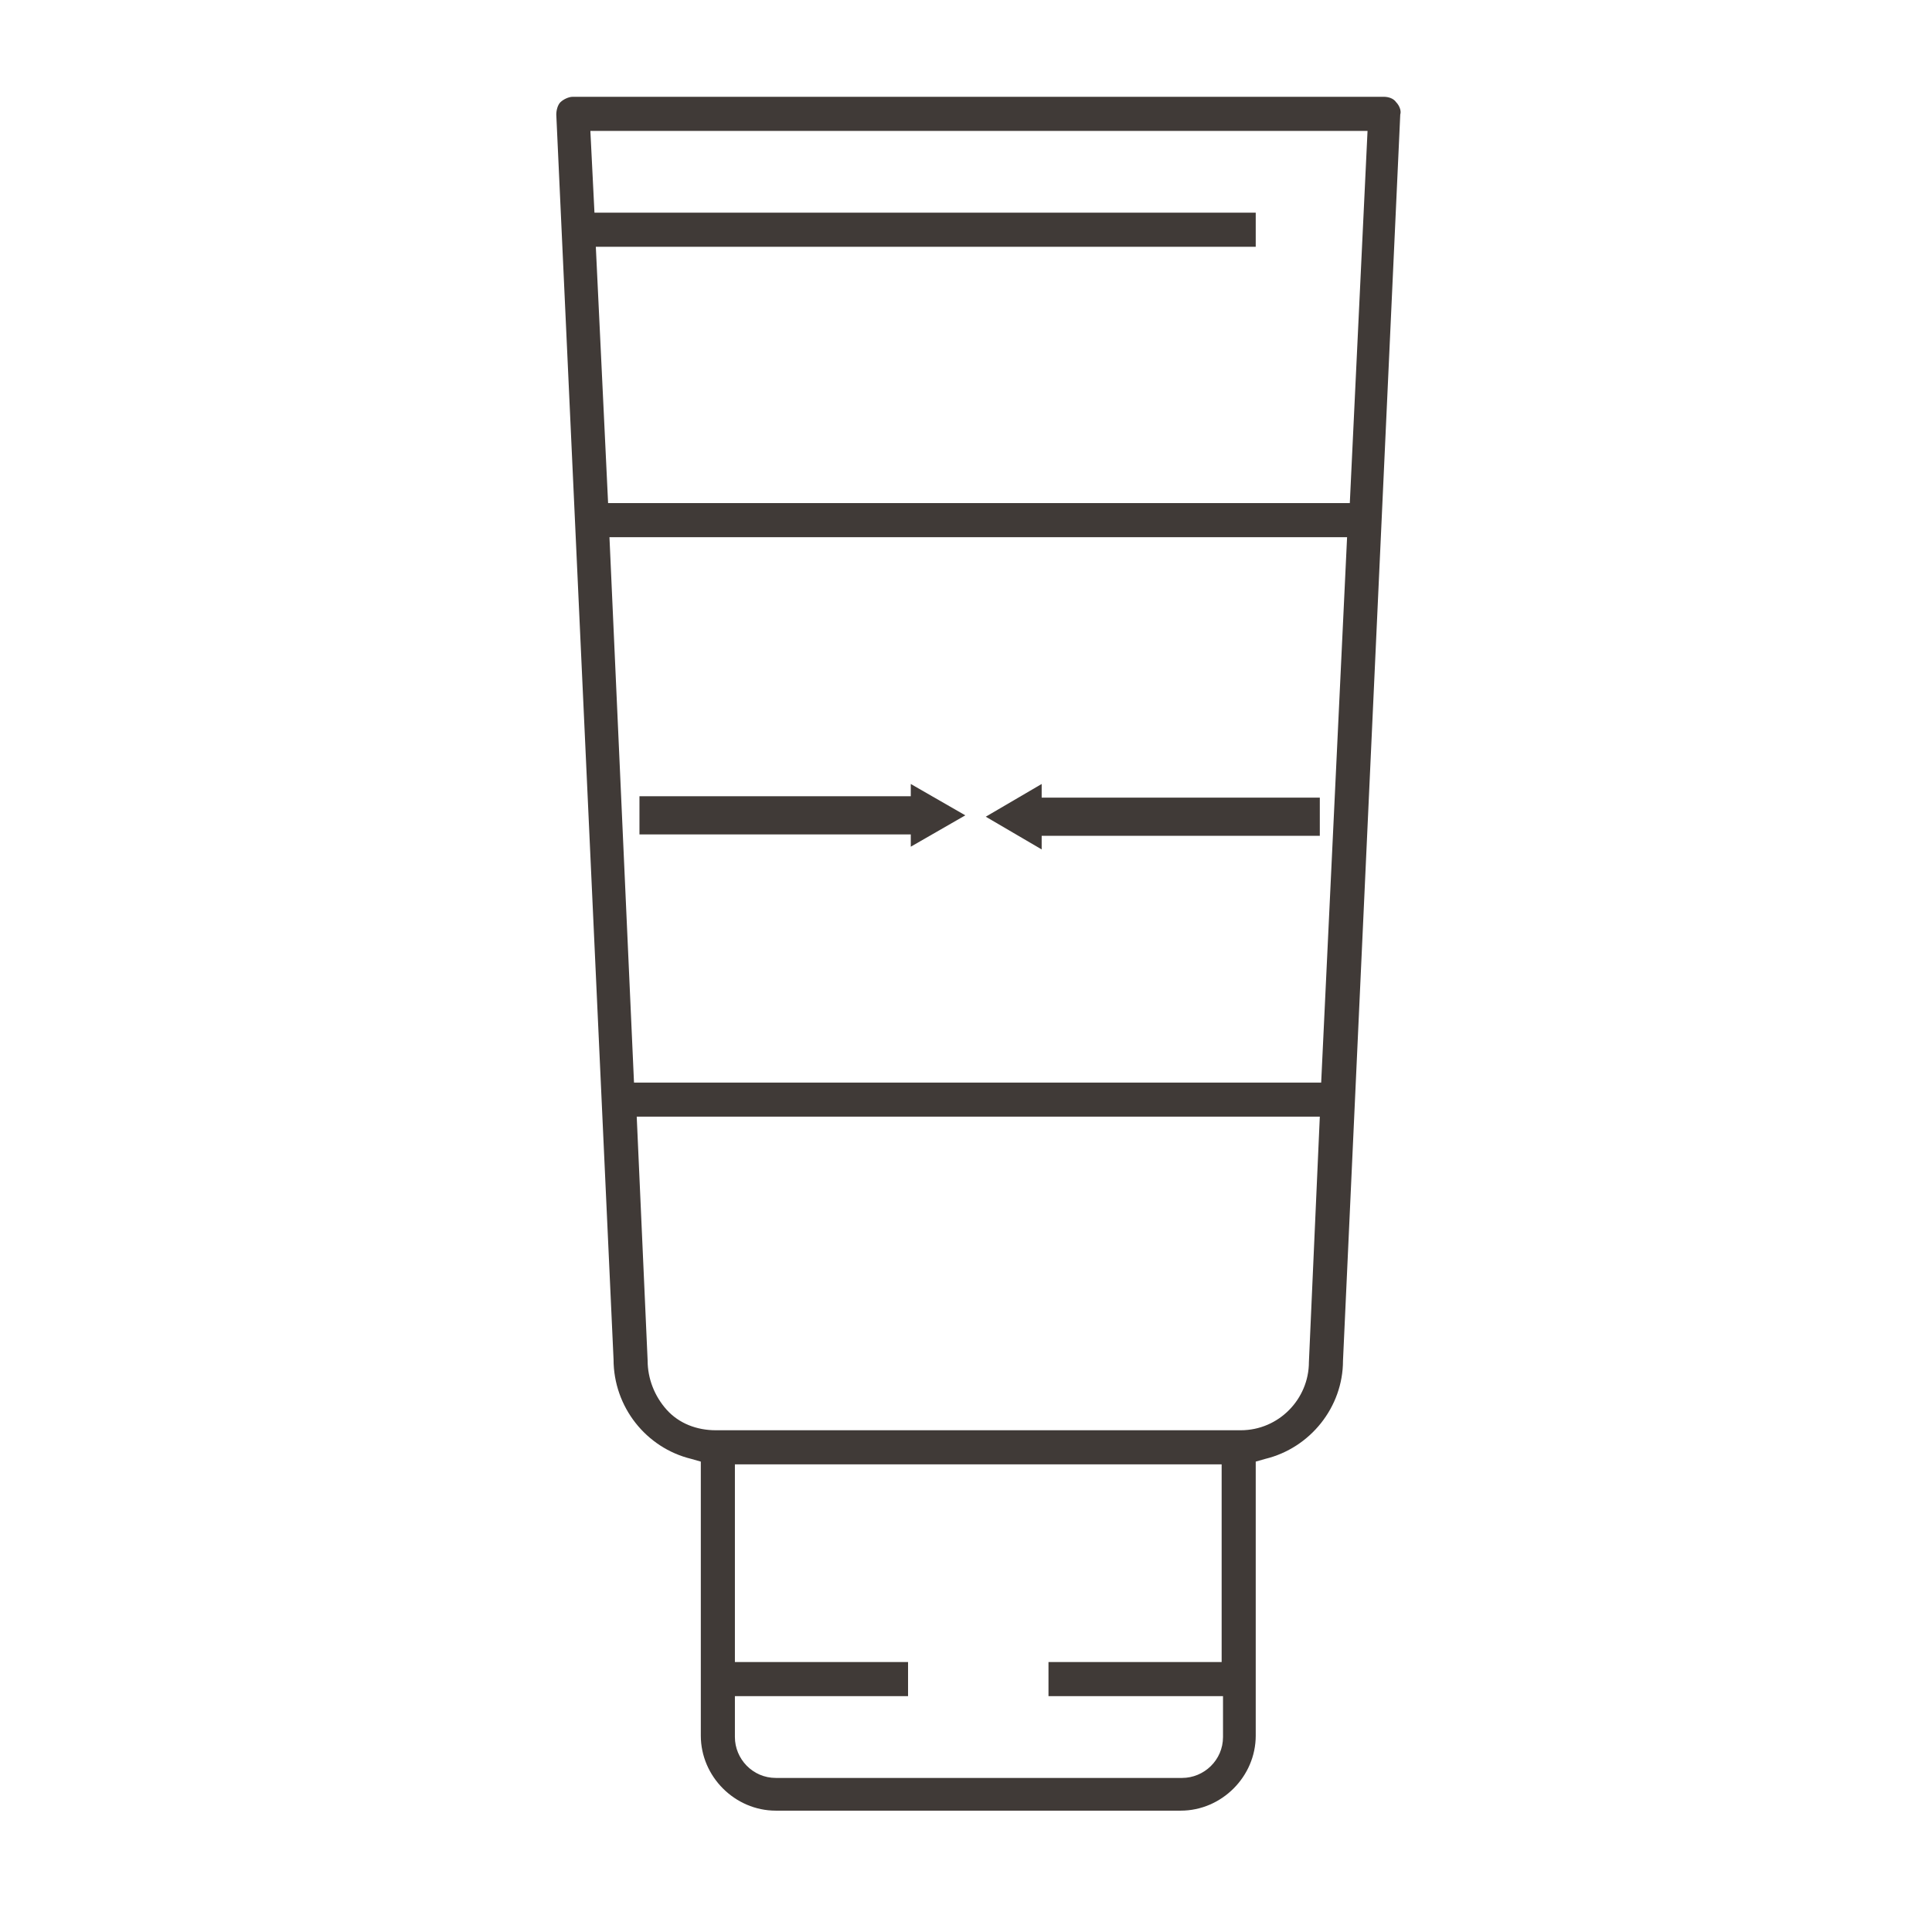
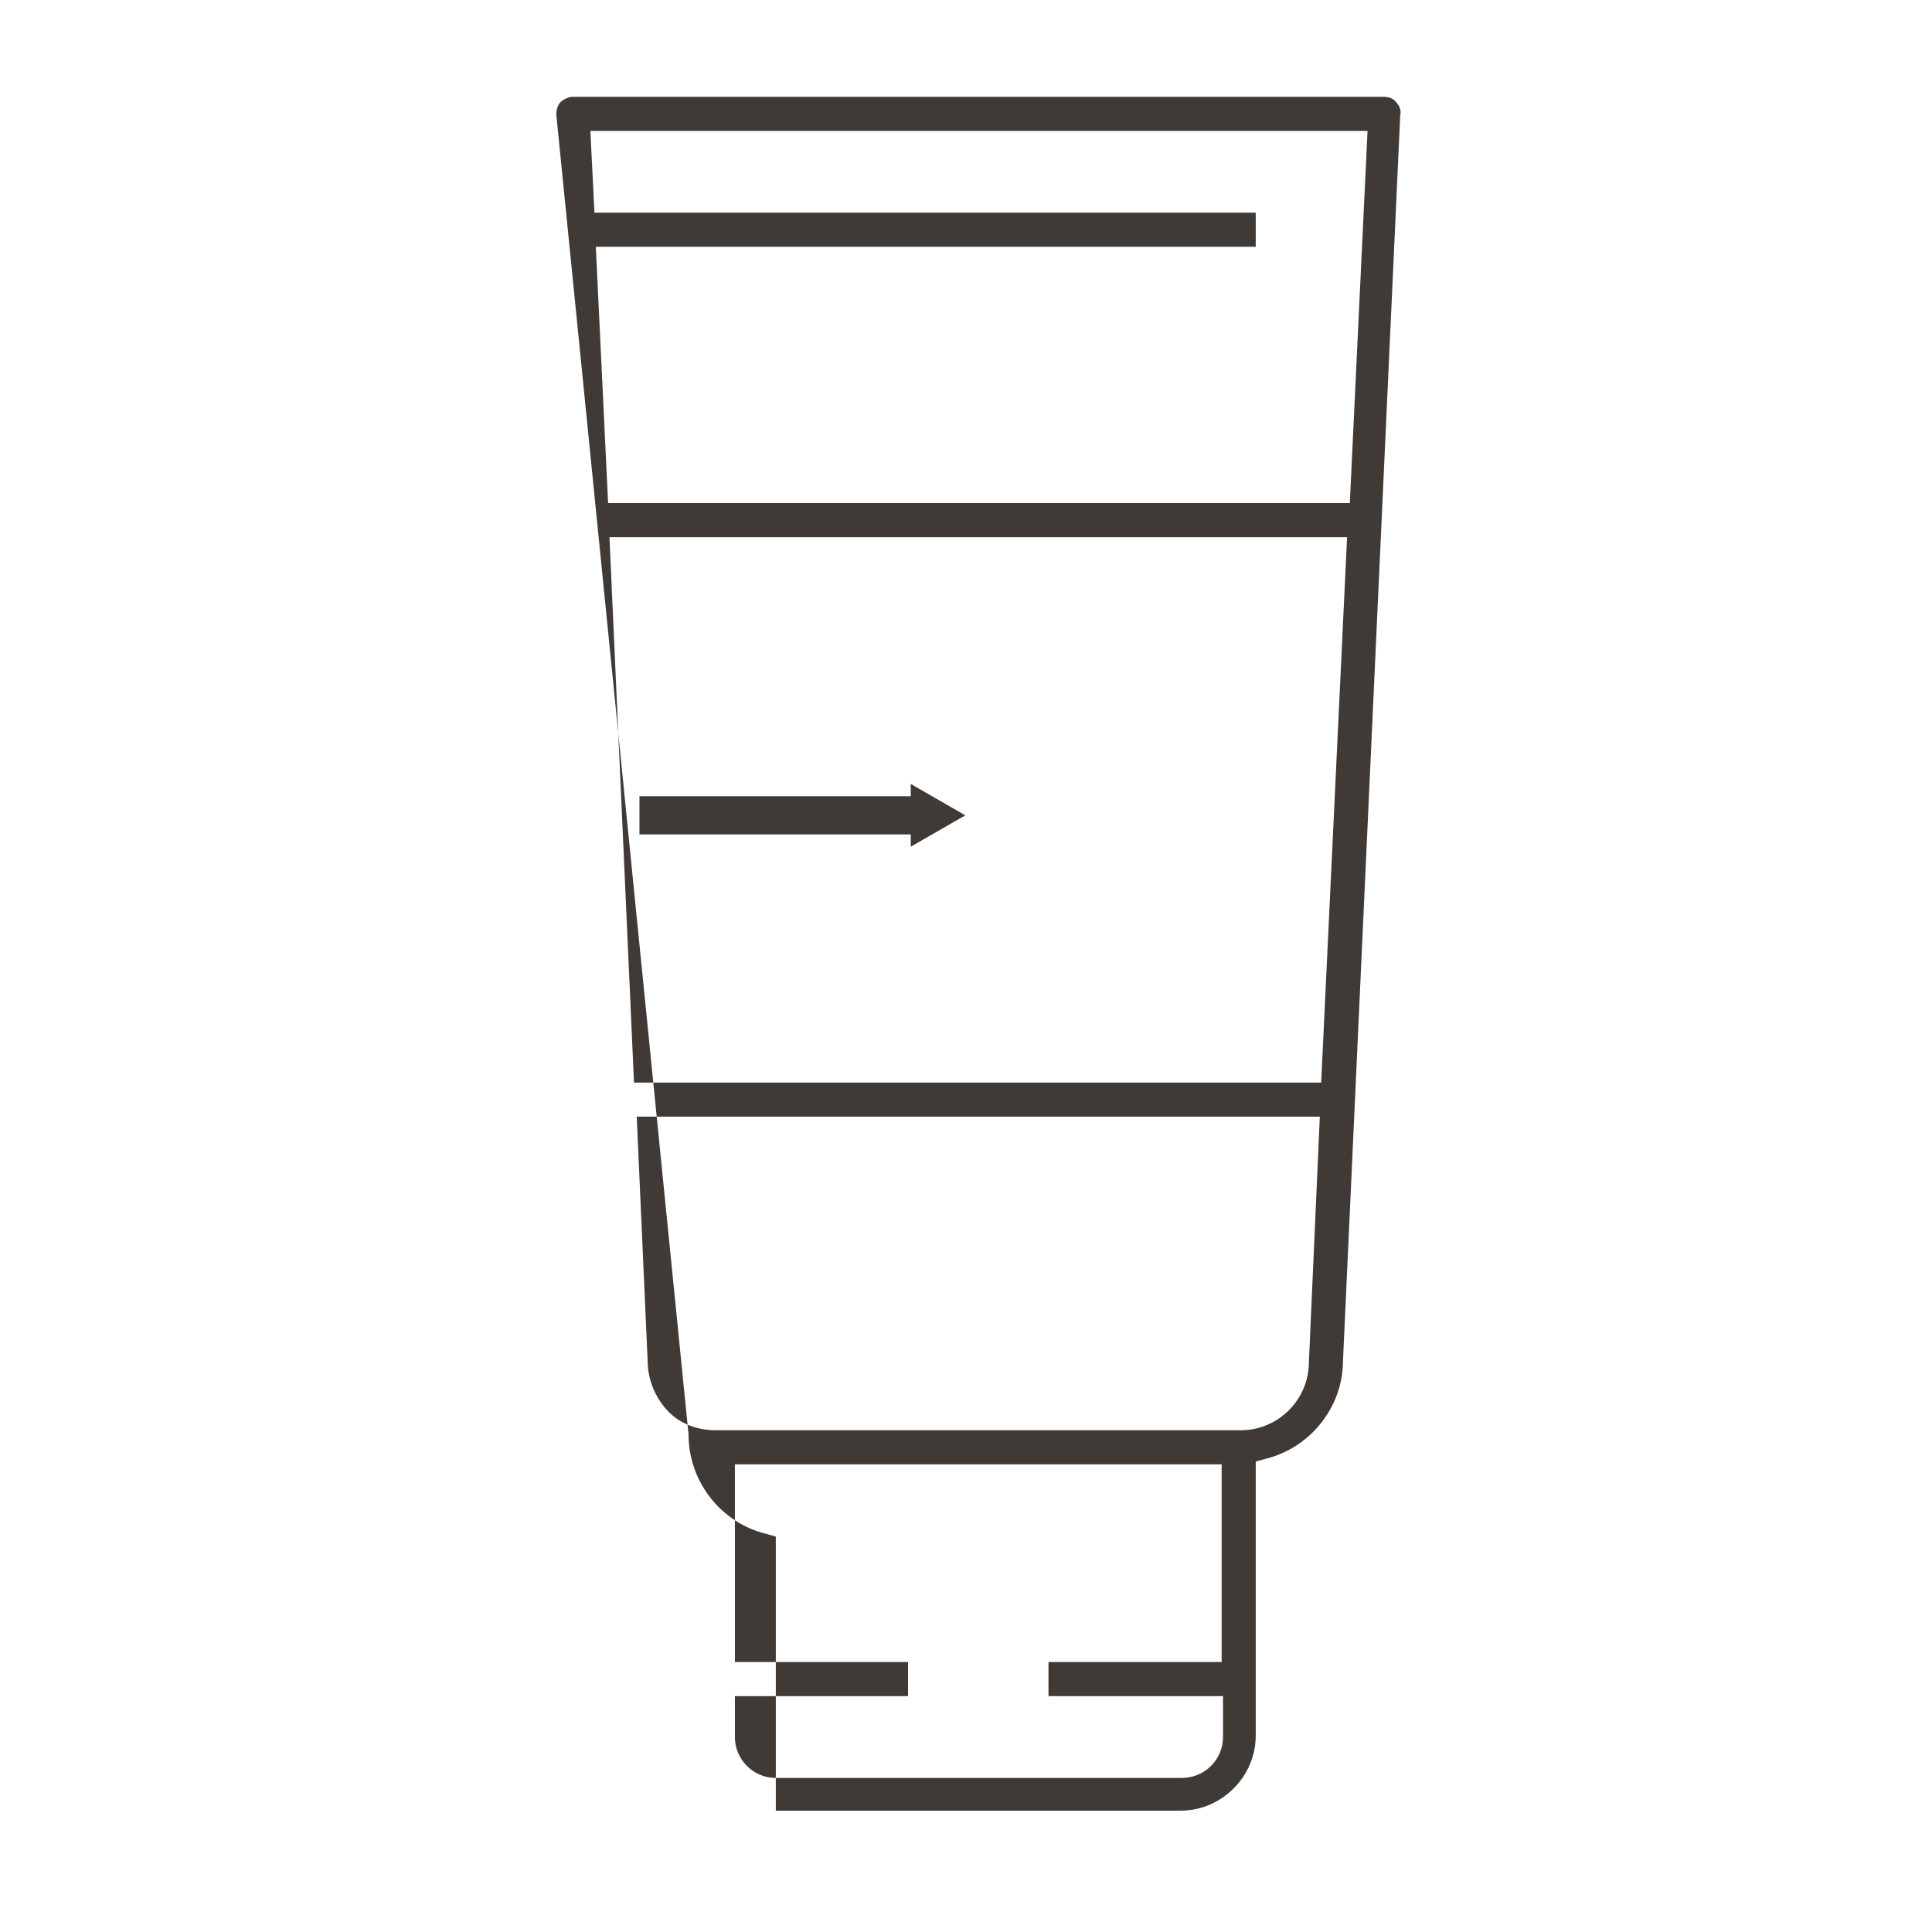
<svg xmlns="http://www.w3.org/2000/svg" version="1.1" id="Слой_1" x="0px" y="0px" viewBox="0 0 141.7 141.7" style="enable-background:new 0 0 141.7 141.7;" xml:space="preserve">
  <style type="text/css">
	.st0{display:none;}
	.st1{display:inline;}
	.st2{fill:#403a37;}
	.st3{fill:#403a37;stroke:#403a37;stroke-miterlimit:10;}
	.st4{fill:none;stroke:#403a37;stroke-width:4;stroke-miterlimit:10;}
	.st5{fill:none;stroke:#403a37;stroke-width:3.359;stroke-miterlimit:10;}
	.st6{fill:none;stroke:#403a37;stroke-width:2.89;stroke-miterlimit:10;}
	.st7{fill:none;stroke:#403a37;stroke-width:3.884;stroke-miterlimit:10;}
	.st8{fill:none;stroke:#403a37;stroke-width:3;stroke-miterlimit:10;}
	.st9{fill:none;stroke:#403a37;stroke-width:2.667;stroke-miterlimit:10;}
	.st10{fill:none;stroke:#403a37;stroke-width:2.5;stroke-miterlimit:10;}
	.st11{fill:none;stroke:#403a37;stroke-width:2.903;stroke-miterlimit:10;}
	.st12{fill:none;stroke:#403a37;stroke-width:2;stroke-miterlimit:10;}
	.st13{fill:none;stroke:#403a37;stroke-width:1.35;stroke-miterlimit:10;}
	.st14{fill:none;stroke:#403a37;stroke-width:2.515;stroke-miterlimit:10;}
	.st15{fill:none;stroke:#403a37;stroke-width:3.047;stroke-miterlimit:10;}
	.st16{fill:none;stroke:#403a37;stroke-width:2.63;stroke-miterlimit:10;}
	.st17{fill:none;stroke:#403a37;stroke-width:3.859;stroke-miterlimit:10;}
	.st18{fill:none;stroke:#403a37;stroke-width:2.677;stroke-miterlimit:10;}
	.st19{fill:none;stroke:#403a37;stroke-width:2.062;stroke-miterlimit:10;}
	.st20{fill:none;stroke:#403a37;stroke-width:1.865;stroke-miterlimit:10;}
	.st21{fill:#403a37;stroke:#403a37;stroke-width:0.522;stroke-miterlimit:10;}
	.st22{fill:#403a37;stroke:#403a37;stroke-width:0.75;stroke-miterlimit:10;}
	.st23{fill:#403a37;stroke:#403a37;stroke-width:0.895;stroke-miterlimit:10;}
	.st24{fill:#403a37;stroke:#403a37;stroke-width:1.284;stroke-miterlimit:10;}
	.st25{fill:#403a37;stroke:#403a37;stroke-width:1.713;stroke-miterlimit:10;}
	.st26{fill:#403a37;stroke:#403a37;stroke-width:0.5;stroke-miterlimit:10;}
	.st27{display:none;fill:#403a37;}
	.st28{display:inline;fill:#403a37;}
	.st29{fill:#403a37;}
	.st30{fill:#403a37;stroke:#403a37;stroke-width:0.538;stroke-miterlimit:10;}
	.st31{fill:#403a37;stroke:#403a37;stroke-width:0.539;stroke-miterlimit:10;}
	.st32{fill:#403a37;stroke:#403a37;stroke-width:0.525;stroke-miterlimit:10;}
	.st33{fill:#403a37;stroke:#403a37;stroke-width:0.558;stroke-miterlimit:10;}
	.st34{fill:#403a37;stroke:#403a37;stroke-width:0.601;stroke-miterlimit:10;}
	.st35{fill:#403a37;stroke:#403a37;stroke-width:0.809;stroke-miterlimit:10;}
	.st36{fill:#403a37;stroke:#403a37;stroke-width:0.333;stroke-miterlimit:10;}
	.st37{fill:#403a37;stroke:#403a37;stroke-width:0.568;stroke-miterlimit:10;}
	.st38{fill:#403a37;stroke:#403a37;stroke-width:0.25;stroke-miterlimit:10;}
	.st39{fill:#403a37;stroke:#403a37;stroke-width:1.03;stroke-miterlimit:10;}
	.st40{fill:none;stroke:#403a37;stroke-width:1.2;stroke-miterlimit:10;}
	.st41{fill:#403a37;stroke:#403a37;stroke-width:0.515;stroke-miterlimit:10;}
	.st42{display:none;fill:#403a37;stroke:#403a37;stroke-width:0.5;stroke-miterlimit:10;}
</style>
-   <path class="st2" d="M56.9,132.8c-3,0-5.5-2.5-5.5-5.5v-20.1l-0.7-0.2c-3.3-0.8-5.7-3.8-5.7-7.3L40.8,8.4c0-0.3,0.1-0.7,0.3-0.9  c0.2-0.2,0.6-0.4,0.9-0.4h59.5c0.3,0,0.7,0.1,0.9,0.4c0.2,0.2,0.4,0.6,0.3,0.9l-4.2,91.4c0,3.4-2.4,6.4-5.7,7.2l-0.7,0.2v20.1  c0,3-2.5,5.5-5.5,5.5H56.9z M53.9,127.4c0,1.6,1.3,3,3,3h29.8c1.6,0,3-1.3,3-3v-3H76.9v-2.5h12.7v-14.5H53.9v14.5h12.7v2.5H53.9  V127.4z M47.5,99.8c0,1.3,0.5,2.6,1.4,3.6c0.9,1,2.2,1.5,3.6,1.5H91c2.8,0,5-2.3,5-5l0.8-18H46.7L47.5,99.8z M46.5,79.4h50.4l1.9-40  H44.7L46.5,79.4z M44.6,36.9h54.4l1.3-27.3H43.3l0.3,6h48.5v2.5H43.7L44.6,36.9z" />
+   <path class="st2" d="M56.9,132.8v-20.1l-0.7-0.2c-3.3-0.8-5.7-3.8-5.7-7.3L40.8,8.4c0-0.3,0.1-0.7,0.3-0.9  c0.2-0.2,0.6-0.4,0.9-0.4h59.5c0.3,0,0.7,0.1,0.9,0.4c0.2,0.2,0.4,0.6,0.3,0.9l-4.2,91.4c0,3.4-2.4,6.4-5.7,7.2l-0.7,0.2v20.1  c0,3-2.5,5.5-5.5,5.5H56.9z M53.9,127.4c0,1.6,1.3,3,3,3h29.8c1.6,0,3-1.3,3-3v-3H76.9v-2.5h12.7v-14.5H53.9v14.5h12.7v2.5H53.9  V127.4z M47.5,99.8c0,1.3,0.5,2.6,1.4,3.6c0.9,1,2.2,1.5,3.6,1.5H91c2.8,0,5-2.3,5-5l0.8-18H46.7L47.5,99.8z M46.5,79.4h50.4l1.9-40  H44.7L46.5,79.4z M44.6,36.9h54.4l1.3-27.3H43.3l0.3,6h48.5v2.5H43.7L44.6,36.9z" />
  <g>
    <g>
      <g>
        <polygon class="st29" points="46.9,61.2 66.8,61.2 66.8,62.1 70.8,59.8 66.8,57.5 66.8,58.4 46.9,58.4    " />
      </g>
    </g>
  </g>
  <g>
    <g>
      <g>
-         <polygon class="st29" points="96.8,58.5 76.4,58.5 76.4,57.5 72.3,59.9 76.4,62.3 76.4,61.3 96.8,61.3    " />
-       </g>
+         </g>
    </g>
  </g>
</svg>